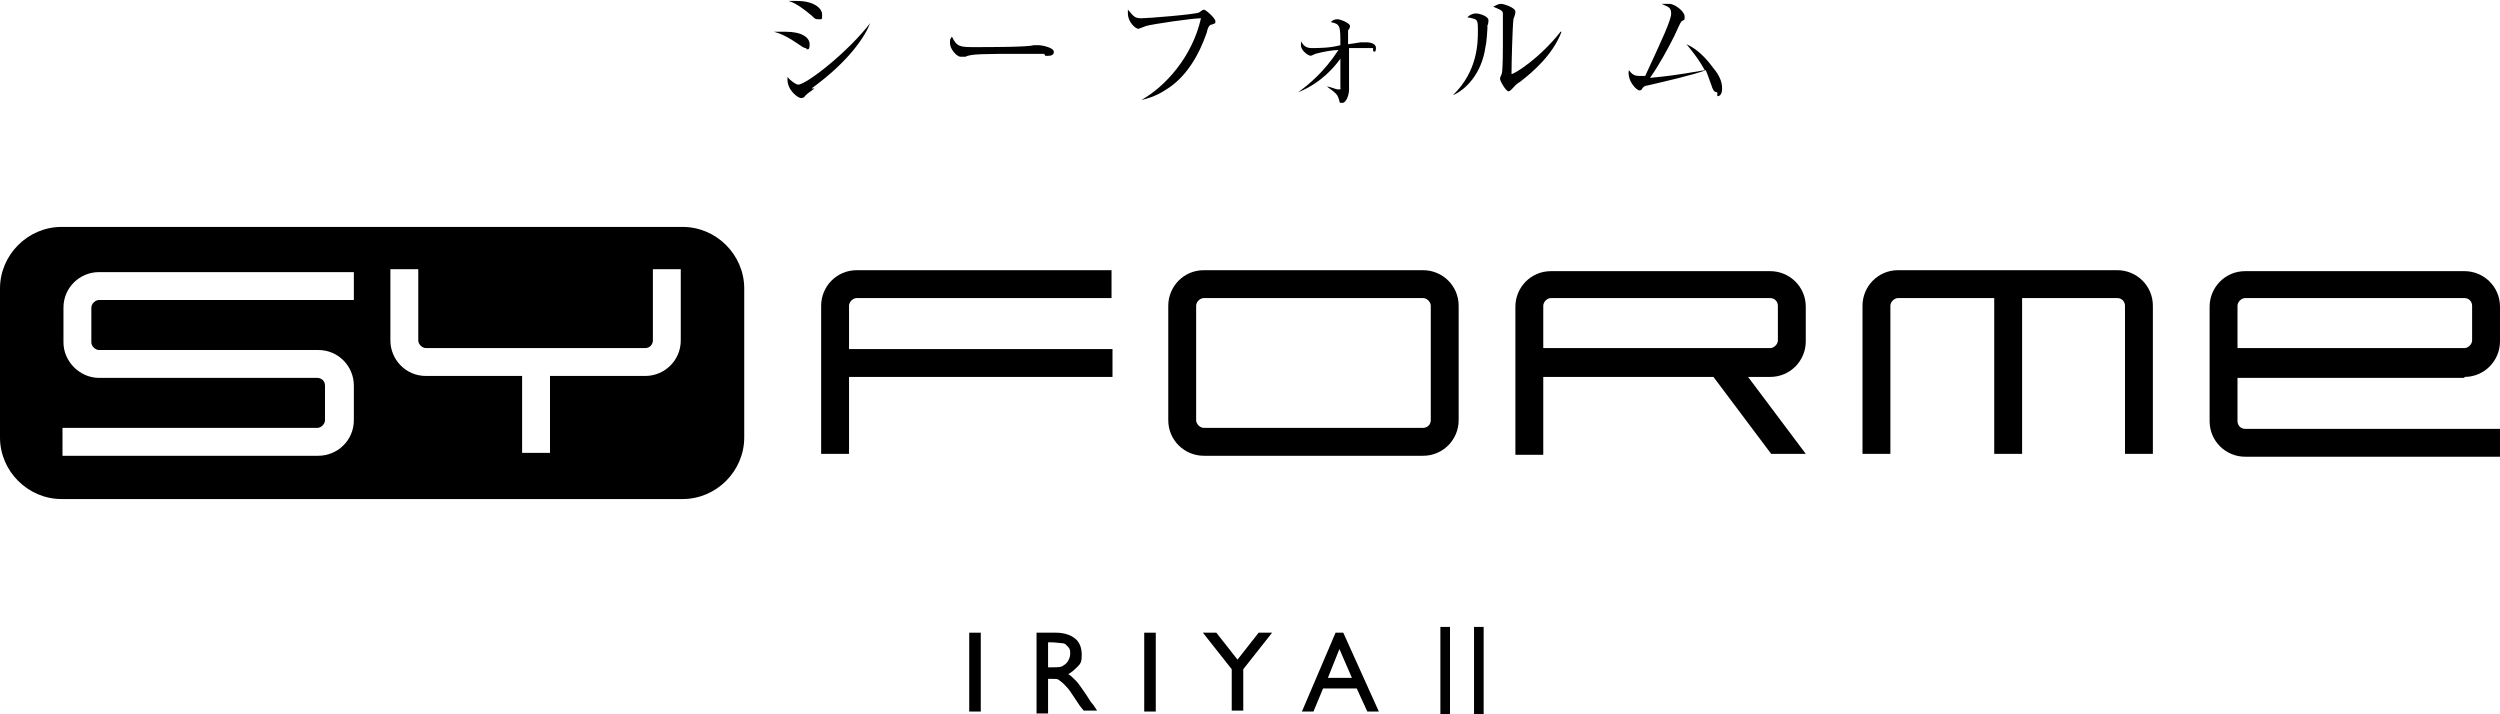
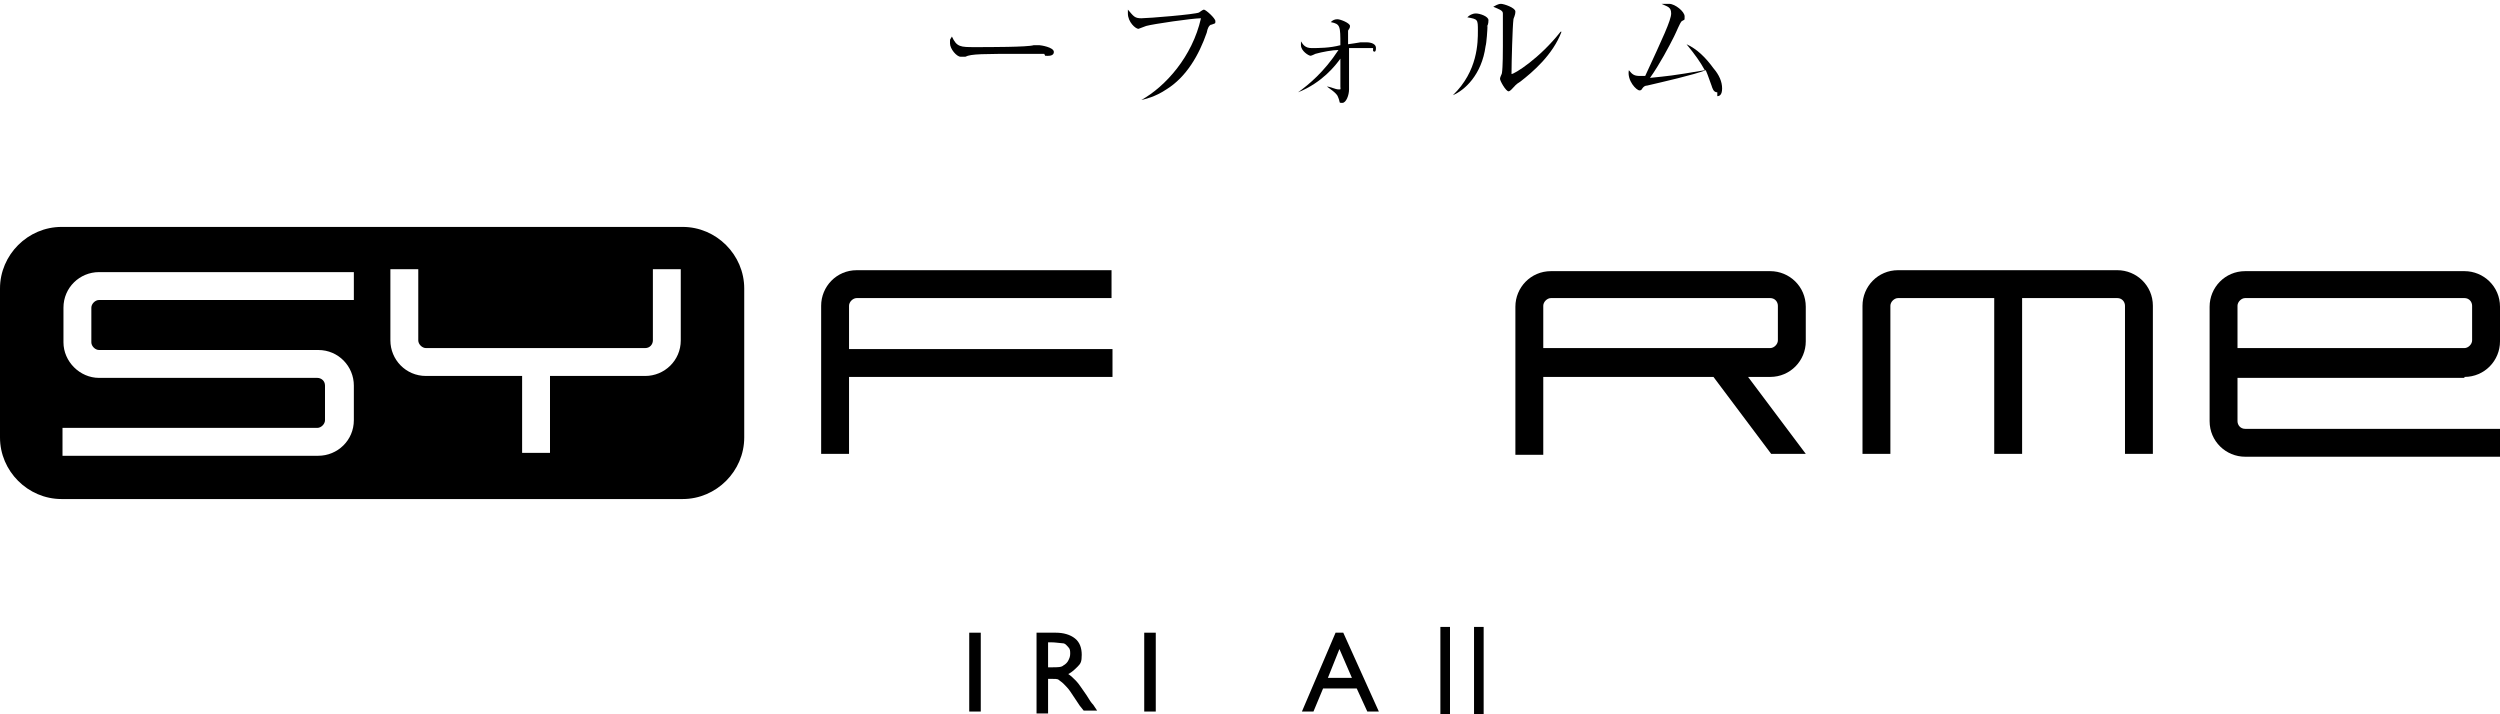
<svg xmlns="http://www.w3.org/2000/svg" id="_レイヤー_1" version="1.1" viewBox="0 0 260 74.3">
  <g>
-     <path d="M83.9,5c-.2,0-.3,0-.7-.3-1.3-.9-2-1.2-2.7-1.4h1.2c1.7,0,2.5.6,2.5,1.3s-.2.5-.4.5h0ZM85,2c-.2,0-.3-.1-.5-.3-1.4-1.2-2.1-1.5-2.5-1.6h.9c1.8,0,2.6.8,2.6,1.4s0,.5-.4.5h0ZM84.7,9.2c-.5.4-.6.4-1,.8,0,.1-.2.2-.4.2-.3,0-1.4-.8-1.4-1.9s0-.2,0-.3c.3.4.9.8,1.1.8.9,0,5.3-3.5,7.5-6.4h0c-.5,1.3-2.1,3.9-6.1,6.8h.3Z" />
    <path d="M108.6,5.6h-2.1c-4.3,0-5.5,0-6.1.3h-.5c-.4,0-1.1-.8-1.1-1.4s0-.3.2-.7c.5,1.1.9,1.1,2.4,1.1s5.5,0,6.1-.2c0,0,.5,0,.6,0s1.5.2,1.5.7-.7.4-.9.4h0Z" />
    <path d="M126,2.5c-.3.2-.4.4-.5.9-.8,2.3-2.1,4.6-4.2,5.9-1.2.8-2.2,1-2.6,1.1h0c2.5-1.4,5.3-4.5,6.2-8.5-.9,0-5,.6-5.7.8,0,0-.8.3-.8.3-.3,0-1.1-.7-1.1-1.6s0-.3,0-.4c.6.7.7.9,1.4.9s5.6-.4,6-.6c0,0,.4-.3.5-.3.2,0,1.2.9,1.2,1.2s0,.2-.5.4h0Z" />
    <path d="M142.8,5h-2.5v4.3c0,.6-.3,1.4-.7,1.4s-.2,0-.4-.5c-.1-.3-.2-.5-1.2-1.2h0c.3,0,.9.3,1.2.3s.2,0,.2-.3v-2.9c-.5.7-1.9,2.5-4.4,3.5h0c1.1-.8,2.7-2.1,4.2-4.4-.6,0-1.7.2-2.4.4,0,0-.4.2-.5.2-.2,0-1-.5-1-1.1s0-.3,0-.4c.2.3.4.7,1.1.7s1.9,0,3-.3c0-2,0-2.2-1-2.4.2-.2.4-.3.7-.3s1.3.4,1.3.7-.2.4-.2.5v1.4c.1,0,1.3-.2,1.3-.2,0,0,.5,0,.6,0s1,0,1,.6-.3.3-.3.3v-.2Z" />
-     <path d="M154.7,2.7c0,.3-.1,1.8-.2,2.1-.4,3-2.2,4.6-3.4,5.1h0c2.6-2.5,2.6-5.5,2.6-6.7s0-1.2-1.1-1.4c.2-.2.5-.4.9-.4s1.3.3,1.3.7-.1.6-.2.7h0ZM158.1,8.5c-.5.3-.5.4-.9.8,0,0-.2.2-.3.2-.3,0-.9-1.1-.9-1.3s.2-.5.2-.6c.1-.6.1-2.4.1-2.8V1.4c0-.3-.3-.4-1-.7.2-.1.5-.3.8-.3s1.5.4,1.5.8-.2.7-.2.8c-.1.7-.2,4.6-.2,5.5s0,.2,0,.2c.3,0,2.9-1.6,5.1-4.4h.1c-.9,2.4-3,4.2-4.3,5.2h0Z" />
+     <path d="M154.7,2.7c0,.3-.1,1.8-.2,2.1-.4,3-2.2,4.6-3.4,5.1c2.6-2.5,2.6-5.5,2.6-6.7s0-1.2-1.1-1.4c.2-.2.5-.4.9-.4s1.3.3,1.3.7-.1.6-.2.7h0ZM158.1,8.5c-.5.3-.5.4-.9.8,0,0-.2.2-.3.2-.3,0-.9-1.1-.9-1.3s.2-.5.2-.6c.1-.6.1-2.4.1-2.8V1.4c0-.3-.3-.4-1-.7.2-.1.5-.3.8-.3s1.5.4,1.5.8-.2.7-.2.8c-.1.7-.2,4.6-.2,5.5s0,.2,0,.2c.3,0,2.9-1.6,5.1-4.4h.1c-.9,2.4-3,4.2-4.3,5.2h0Z" />
    <path d="M178.6,9.6c-.4,0-.5-.4-.6-.7-.2-.5-.3-.9-.6-1.6-1.3.5-4.4,1.2-6.1,1.6q-.3,0-.5.3c-.1.2-.2.2-.3.2-.3,0-1.3-1-1.1-2.1.4.5.6.6,1.2.6s.4,0,.5,0c1.8-3.9,2.7-5.8,2.7-6.5s-.4-.7-1-1c.3,0,.6,0,.8,0,.6,0,1.6.8,1.6,1.3s0,.3-.3.5c-.2.2-.5,1-.8,1.6-.5,1-1.5,2.9-2.5,4.3,1.9-.2,2.2-.2,5.7-.8-.5-.9-1-1.6-1.9-2.7,1.1.5,2,1.4,2.8,2.5.6.7.9,1.4.9,2.1s-.3.8-.5.8v-.3Z" />
  </g>
  <g>
    <path d="M256.3,39.2c2.1,0,3.7-1.7,3.7-3.7v-3.6c0-2.1-1.7-3.7-3.7-3.7h-22.8c-2.1,0-3.7,1.7-3.7,3.7v11.9c0,2.1,1.7,3.7,3.7,3.7h26.5v-2.9h-26.5c-.5,0-.8-.4-.8-.8v-4.5h23.6ZM232.7,31.8c0-.4.4-.8.8-.8h22.8c.5,0,.8.4.8.8v3.6c0,.4-.4.8-.8.8h-23.6v-4.5Z" />
    <path d="M85.4,31.8v15.4h2.9v-8h27.4v-2.9h-27.4v-4.5c0-.4.4-.8.8-.8h26.5v-2.9h-26.5c-2.1,0-3.7,1.7-3.7,3.7" />
    <path d="M220.2,28.1h-22.8c-2.1,0-3.7,1.7-3.7,3.7v15.4h2.9v-15.4c0-.4.4-.8.8-.8h10v16.2h2.9v-16.2h9.9c.5,0,.8.4.8.8v15.4h2.9v-15.4c0-2.1-1.7-3.7-3.7-3.7" />
-     <path d="M148,28.1h-22.8c-2.1,0-3.7,1.7-3.7,3.7v11.9c0,2.1,1.7,3.7,3.7,3.7h22.8c2.1,0,3.7-1.7,3.7-3.7v-11.9c0-2.1-1.7-3.7-3.7-3.7M148.8,43.7c0,.5-.4.8-.8.8h-22.8c-.4,0-.8-.4-.8-.8v-11.9c0-.4.4-.8.8-.8h22.8c.4,0,.8.4.8.8v11.9Z" />
    <path d="M160.5,39.2h17.7l6,8h3.6l-6-8h2.3c2.1,0,3.7-1.7,3.7-3.7v-3.6c0-2.1-1.7-3.7-3.7-3.7h-22.8c-2.1,0-3.7,1.7-3.7,3.7v15.4h2.9v-8ZM160.5,31.8c0-.4.4-.8.8-.8h22.8c.5,0,.8.4.8.8v3.6c0,.4-.4.8-.8.8h-23.6v-4.5Z" />
    <path d="M71,23.6H6.4c-3.5,0-6.4,2.9-6.4,6.4v15.5c0,3.5,2.9,6.4,6.4,6.4h64.6c3.5,0,6.4-2.9,6.4-6.4v-15.5c0-3.5-2.9-6.4-6.4-6.4M36.8,43.7c0,2.1-1.7,3.7-3.7,3.7H6.5v-2.9h26.5c.4,0,.8-.4.8-.8v-3.6c0-.5-.4-.8-.8-.8H10.3c-2,0-3.7-1.7-3.7-3.7v-3.6c0-2.1,1.7-3.7,3.7-3.7h26.5v2.9H10.3c-.4,0-.8.4-.8.8v3.6c0,.4.4.8.8.8h22.8c2.1,0,3.7,1.7,3.7,3.7v3.6ZM70.8,35.4c0,2.1-1.7,3.7-3.7,3.7h-9.9v8h-2.9v-8h-10c-2.1,0-3.7-1.7-3.7-3.7v-7.4h2.9v7.4c0,.4.4.8.8.8h22.8c.5,0,.8-.4.8-.8v-7.4h2.9v7.4Z" />
  </g>
  <g>
    <path d="M100.8,65.8h1.2v8.2h-1.2v-8.2Z" />
    <path d="M107.8,74v-8.2h2c.8,0,1.5.2,2,.6.5.4.7,1,.7,1.7s-.1.9-.4,1.2-.6.6-1,.8c.3.2.5.4.8.7s.6.8,1.1,1.5c.3.5.5.8.7,1l.4.6h-1.4l-.4-.5s0,0,0,0l-.2-.3-.4-.6-.4-.6c-.2-.3-.5-.6-.7-.8-.2-.2-.4-.3-.5-.4s-.4-.1-.8-.1h-.3v3.6h-1.2ZM109.4,66.8h-.4v2.6h.4c.6,0,1,0,1.2-.2.2-.1.4-.3.5-.5.1-.2.2-.4.2-.7s0-.5-.2-.7-.3-.4-.6-.4c-.2,0-.7-.1-1.2-.1Z" />
    <path d="M119,65.8h1.2v8.2h-1.2v-8.2Z" />
-     <path d="M130.9,65.8h1.4l-3,3.8v4.3h-1.2v-4.3l-3-3.8h1.4l2.2,2.8,2.2-2.8Z" />
    <path d="M138.9,65.8h.8l3.7,8.2h-1.2l-1.1-2.4h-3.5l-1,2.4h-1.2l3.5-8.2ZM140.6,70.5l-1.3-3-1.2,3h2.5Z" />
    <path d="M150.8,65.2v9.3h-1v-9.3h1ZM154.3,65.2v9.3h-1v-9.3h1Z" />
  </g>
</svg>